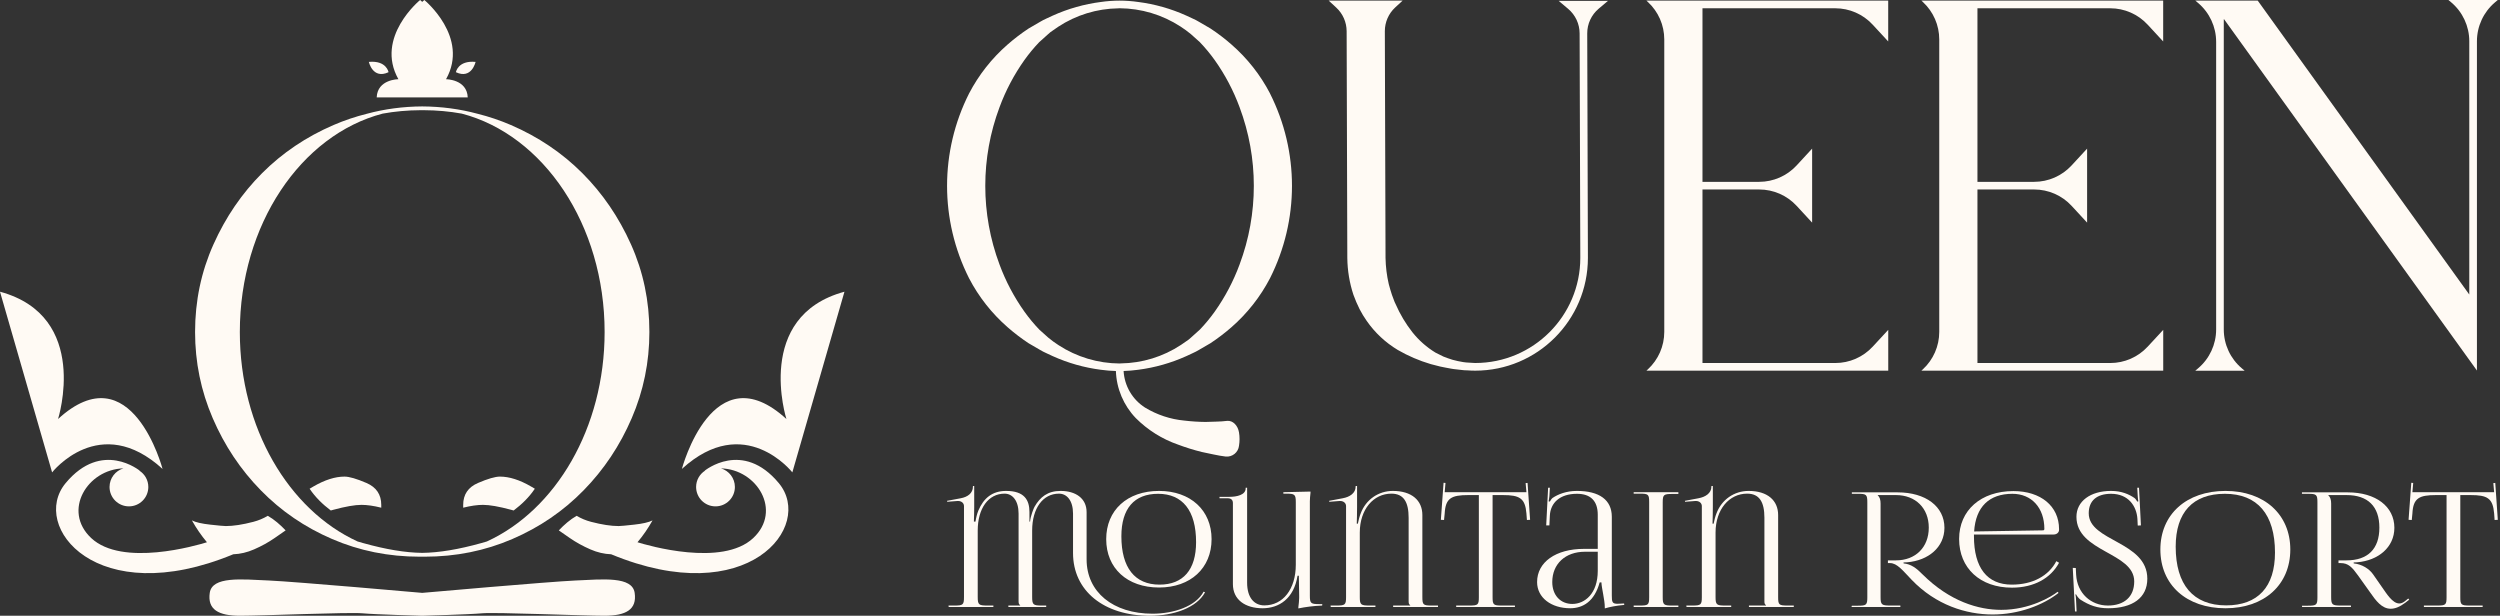
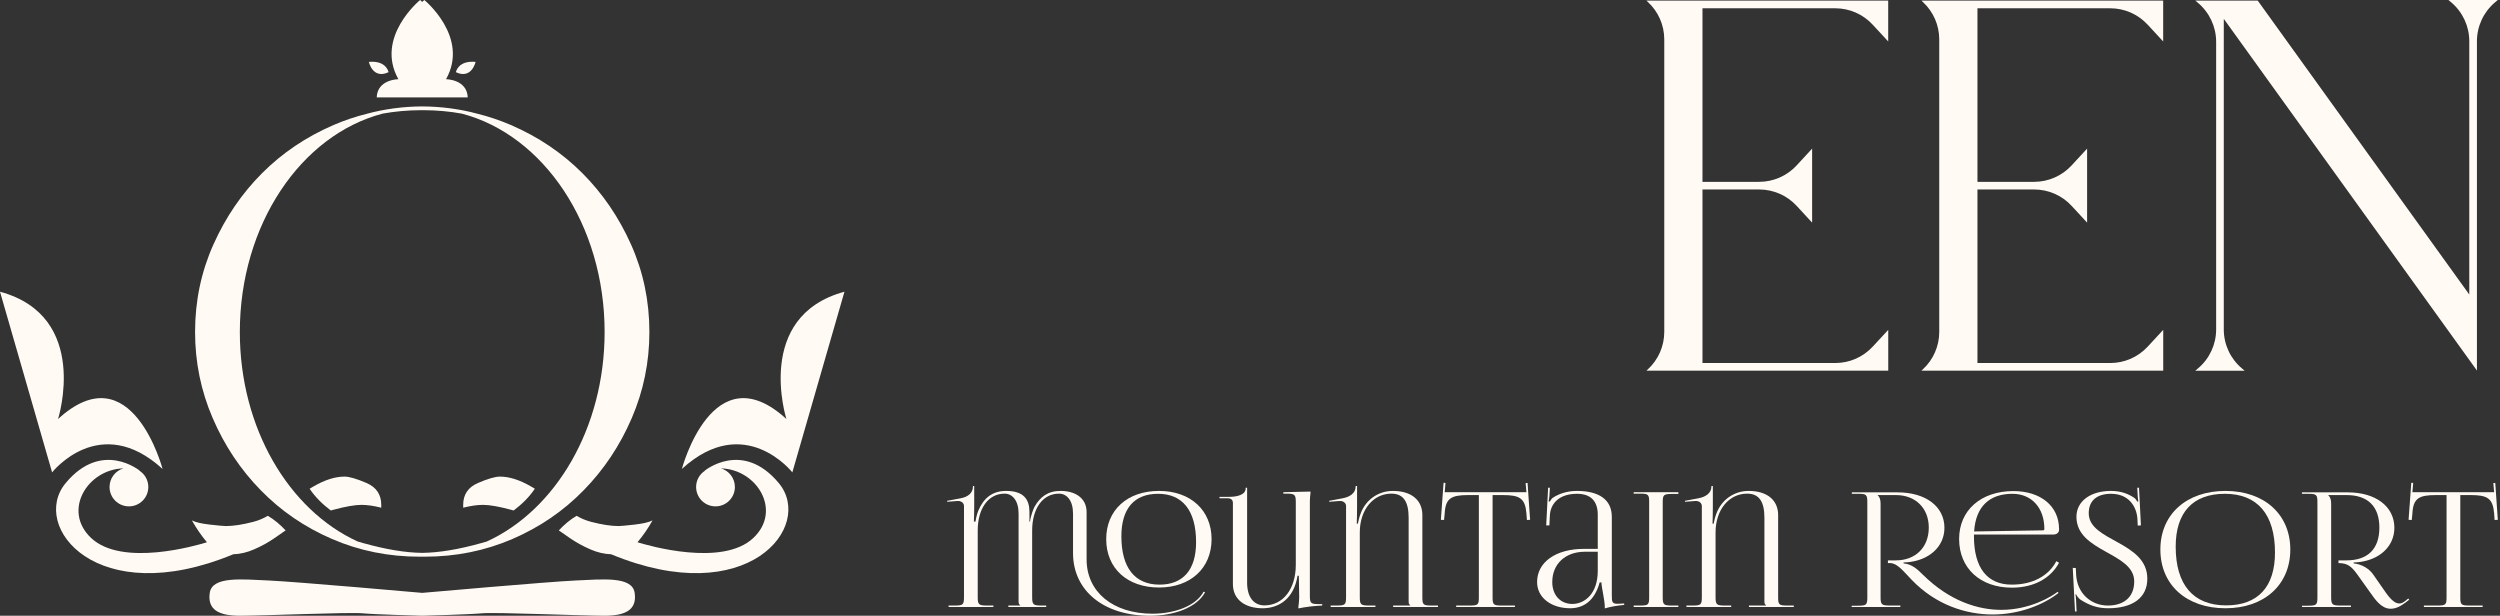
<svg xmlns="http://www.w3.org/2000/svg" width="203" height="50" viewBox="0 0 203 50" fill="none">
  <rect x="0" y="0" width="203" height="50" fill="#333333" stroke="none" />
  <path d="M93.585 49.832C90.37 49.832 88.232 48.069 88.232 45.424V41.587C88.232 40.46 87.337 39.863 86.119 39.863C85.069 39.863 84.46 40.356 84.006 41.146C83.941 41.251 83.669 41.924 83.643 42.352H83.591V41.574C83.591 40.615 83.189 39.863 81.698 39.863C80.571 39.863 79.871 40.447 79.443 41.458C79.34 41.704 79.249 42.08 79.21 42.352H79.08C79.093 42.222 79.106 41.367 79.106 41.16V39.462H79.002V39.513C79.002 40.045 78.575 40.356 78.004 40.46L76.902 40.667L76.915 40.745L77.758 40.68H77.797C78.082 40.68 78.276 40.861 78.276 41.095V48.483C78.276 49.106 78.199 49.17 77.511 49.17H77.019L77.032 49.287H80.662V49.17H80.169C79.482 49.17 79.391 49.106 79.391 48.483V43.078C79.391 41.276 80.26 40.084 81.569 40.084C82.217 40.084 82.709 40.654 82.709 41.704V48.807C82.709 49.015 82.736 49.054 82.839 49.144V49.17H81.88V49.287H84.952V49.17H84.589C83.902 49.17 83.811 49.106 83.811 48.483V43.078C83.811 41.276 84.68 40.084 85.989 40.084C86.637 40.084 87.13 40.654 87.13 41.704V44.906C87.13 47.965 89.618 50 93.365 50C95.335 50 97.176 49.339 97.85 48.095L97.733 48.043C97.098 49.235 95.309 49.832 93.585 49.832Z" fill="#FFFAF4" />
  <path d="M94.154 47.472C92.145 47.472 91.056 46.098 91.056 43.545C91.056 41.302 92.093 40.097 94.037 40.097C96.033 40.097 97.122 41.471 97.122 44.024C97.122 46.267 96.072 47.472 94.154 47.472ZM94.115 39.863C91.522 39.863 89.824 41.432 89.824 43.778C89.824 46.137 91.522 47.706 94.115 47.706C96.668 47.706 98.38 46.137 98.38 43.778C98.38 41.432 96.668 39.863 94.115 39.863Z" fill="#FFFAF4" />
  <path d="M106.36 48.367V40.706C106.36 40.473 106.386 40.278 106.412 40.019V39.915L104.208 39.967V40.084H104.442C105.129 40.084 105.219 40.149 105.219 40.771V45.852C105.219 47.835 104.183 49.158 102.666 49.158C101.837 49.158 101.266 48.522 101.266 47.317V39.604H101.149V39.656C101.149 40.188 100.423 40.343 99.84 40.343H99.023V40.46H99.698C99.97 40.46 100.112 40.602 100.112 40.849V47.434C100.112 48.704 101.123 49.391 102.523 49.391C103.859 49.391 105.064 48.613 105.362 46.747H105.466V46.798C105.466 47.045 105.492 48.03 105.492 48.354V48.561C105.492 48.795 105.453 49.041 105.427 49.3V49.404C105.984 49.287 106.671 49.197 107.359 49.171L107.371 49.054H107.125C106.438 49.054 106.36 48.989 106.36 48.367Z" fill="#FFFAF4" />
  <path d="M115.496 48.483V41.821C115.496 40.641 114.641 39.863 113.098 39.863C111.918 39.863 110.907 40.576 110.493 41.678C110.402 41.898 110.298 42.287 110.259 42.52H110.169C110.181 42.404 110.194 41.367 110.194 41.16V39.461H110.078V39.513C110.078 40.045 109.598 40.356 109.028 40.459L107.926 40.667L107.939 40.745L108.781 40.68H108.82C109.106 40.68 109.3 40.861 109.3 41.095V48.483C109.3 49.106 109.222 49.17 108.535 49.17H108.043L108.056 49.287H111.685V49.17H111.193C110.505 49.17 110.415 49.106 110.415 48.483V43.246C110.415 41.354 111.53 40.084 112.981 40.084C113.979 40.084 114.381 40.771 114.381 42.041V48.807C114.381 49.015 114.407 49.054 114.511 49.144V49.17H113.124V49.287H116.766V49.17H116.248C115.561 49.17 115.496 49.106 115.496 48.483Z" fill="#FFFAF4" />
  <path d="M123.881 39.228L123.946 39.967H117.309L117.374 39.215L117.218 39.202L116.998 42.209L117.257 42.223L117.309 41.691C117.374 40.447 117.854 40.2 119.227 40.2H120.083V48.483C120.083 49.106 120.018 49.17 119.331 49.17H118.242V49.287H123.013V49.17H121.95C121.262 49.17 121.198 49.106 121.198 48.483V40.2H122.027C123.388 40.2 123.842 40.447 123.946 41.691L123.985 42.223L124.244 42.209L124.037 39.215L123.881 39.228Z" fill="#FFFAF4" />
  <path d="M129.738 46.357C129.738 48.211 128.676 49.04 127.677 49.04C126.705 49.04 126.044 48.327 126.044 47.264C126.044 45.787 127.107 44.801 128.701 44.801H129.738V46.357ZM131.631 49.015C131.527 49.015 131.436 49.027 131.346 49.027C130.918 49.027 130.879 48.885 130.879 48.366V41.963C130.879 40.602 129.881 39.863 128.04 39.863C127.185 39.863 126.511 40.135 126.07 40.433C125.979 40.498 125.863 40.693 125.849 40.731L125.746 40.705C125.772 40.615 125.785 40.472 125.81 40.291L125.849 39.603H125.707L125.552 42.663H125.81L125.849 41.859C125.901 40.848 126.64 40.096 128.053 40.096C129.155 40.096 129.738 40.679 129.738 41.794V44.568H128.623C126.329 44.568 124.812 45.644 124.812 47.264C124.812 48.535 125.966 49.39 127.496 49.39C128.533 49.39 129.466 48.846 129.894 47.291H130.036C130.049 47.744 130.309 48.716 130.309 49.3V49.403C130.71 49.286 131.19 49.183 131.89 49.118L131.877 49.001L131.631 49.015Z" fill="#FFFAF4" />
  <path d="M132.654 40.084H133.147C133.834 40.084 133.912 40.136 133.912 40.758V48.496C133.912 49.119 133.834 49.17 133.147 49.17H132.654V49.287H136.284V49.17H135.791C135.104 49.17 135.013 49.119 135.013 48.496V40.784C135.013 40.162 135.104 40.109 135.791 40.109H136.284V39.967H132.654V40.084Z" fill="#FFFAF4" />
  <path d="M144.385 48.483V41.821C144.385 40.641 143.529 39.863 141.987 39.863C140.807 39.863 139.796 40.576 139.381 41.678C139.29 41.898 139.187 42.287 139.148 42.52H139.057C139.07 42.404 139.083 41.367 139.083 41.16V39.461H138.966V39.513C138.966 40.045 138.487 40.356 137.916 40.459L136.814 40.667L136.828 40.745L137.67 40.68H137.709C137.994 40.68 138.189 40.861 138.189 41.095V48.483C138.189 49.106 138.111 49.17 137.424 49.17H136.931L136.944 49.287H140.574V49.17H140.081C139.394 49.17 139.303 49.106 139.303 48.483V43.246C139.303 41.354 140.418 40.084 141.87 40.084C142.868 40.084 143.27 40.771 143.27 42.041V48.807C143.27 49.015 143.296 49.054 143.4 49.144V49.17H142.013V49.287H145.655V49.17H145.136C144.45 49.17 144.385 49.106 144.385 48.483Z" fill="#FFFAF4" />
  <path d="M165.885 43.065L160.299 43.155C160.428 41.159 161.517 40.097 163.41 40.097C164.965 40.097 166.002 41.237 166.002 42.948C166.002 43.026 165.963 43.065 165.885 43.065ZM163.487 39.876C160.856 39.876 159.08 41.432 159.08 43.765C159.08 46.137 160.791 47.718 163.37 47.718C165.159 47.718 166.52 46.953 167.195 45.696L166.974 45.567C166.352 46.759 165.056 47.472 163.357 47.472C161.349 47.472 160.285 46.098 160.285 43.544V43.389L160.299 43.402H166.754C167.013 43.402 167.195 43.233 167.195 43.026V42.961C167.195 41.108 165.717 39.876 163.487 39.876Z" fill="#FFFAF4" />
  <path d="M162.502 49.52C160.662 49.52 158.328 48.846 156.099 46.629C155.632 46.15 155.179 45.8 154.569 45.748V45.67L154.868 45.657C156.579 45.514 157.888 44.439 157.888 42.857C157.888 41.133 156.371 39.98 154.09 39.98H150.37V40.096H150.875C151.549 40.096 151.627 40.161 151.627 40.783V48.496C151.627 49.118 151.549 49.183 150.875 49.183H150.37L150.344 49.287H154.31V49.17H153.481C152.793 49.17 152.703 49.105 152.703 48.483V40.887C152.703 40.589 152.638 40.368 152.469 40.213V40.2H153.947C155.542 40.2 156.617 41.263 156.617 42.844C156.617 44.439 155.542 45.502 153.947 45.502H153.299V45.722H153.468C154.051 45.722 154.518 46.344 155.217 47.07C157.188 49.131 159.651 49.896 161.803 49.896C163.928 49.896 165.886 49.144 167.156 48.146L167.078 48.055C166.585 48.444 164.823 49.52 162.502 49.52Z" fill="#FFFAF4" />
  <path d="M169.605 41.677C169.605 40.653 170.266 40.096 171.42 40.096C172.832 40.096 173.493 41.107 173.558 42.131L173.584 42.676L173.843 42.663L173.688 39.603H173.546L173.584 40.291C173.597 40.472 173.61 40.615 173.636 40.705L173.546 40.731C173.519 40.692 173.416 40.498 173.312 40.433C172.871 40.135 172.275 39.863 171.42 39.863C169.734 39.863 168.607 40.705 168.607 41.963C168.607 44.84 173.299 44.84 173.299 47.212C173.299 48.483 172.456 49.17 171.16 49.17C169.799 49.17 168.658 48.185 168.581 46.655L168.555 46.123L168.309 46.111L168.49 49.649H168.62L168.581 48.833C168.568 48.677 168.568 48.405 168.516 48.275L168.581 48.263C168.62 48.379 168.827 48.625 168.931 48.69C169.657 49.157 170.305 49.39 171.186 49.39C173.157 49.39 174.362 48.547 174.362 46.992C174.362 43.946 169.605 43.972 169.605 41.677Z" fill="#FFFAF4" />
  <path d="M180.762 49.157C178.092 49.157 176.666 47.485 176.666 44.387C176.666 41.6 178.066 40.096 180.659 40.096C183.303 40.096 184.729 41.769 184.729 44.867C184.729 47.654 183.342 49.157 180.762 49.157ZM180.71 39.863C177.535 39.863 175.422 41.769 175.422 44.62C175.422 47.485 177.535 49.391 180.71 49.391C183.86 49.391 185.973 47.485 185.973 44.62C185.973 41.769 183.86 39.863 180.71 39.863Z" fill="#FFFAF4" />
-   <path d="M195.24 48.846C195.097 48.95 194.955 49.002 194.825 49.002C194.267 49.002 193.788 48.198 193.412 47.667L192.699 46.643C192.388 46.189 191.791 45.813 191.118 45.748V45.671L191.403 45.657C193.114 45.515 194.423 44.439 194.423 42.858C194.423 41.134 192.92 39.98 190.638 39.98H186.918V40.097H187.41C188.097 40.097 188.175 40.161 188.175 40.784V48.496C188.175 49.119 188.097 49.183 187.41 49.183H186.918L186.931 49.287H190.897V49.17H190.068C189.381 49.17 189.29 49.106 189.29 48.483V40.887C189.29 40.589 189.225 40.369 189.056 40.213V40.2H190.534C192.271 40.2 193.205 41.121 193.205 42.845C193.205 44.569 192.271 45.502 190.534 45.502H189.886V45.722H190.055C190.69 45.722 190.988 46.059 191.468 46.721L192.466 48.12C192.906 48.756 193.399 49.43 194.125 49.43C194.475 49.43 194.851 49.287 195.317 48.937L195.629 48.691L195.551 48.6L195.24 48.846Z" fill="#FFFAF4" />
+   <path d="M195.24 48.846C195.097 48.95 194.955 49.002 194.825 49.002C194.267 49.002 193.788 48.198 193.412 47.667L192.699 46.643C192.388 46.189 191.791 45.813 191.118 45.748V45.671L191.403 45.657C193.114 45.515 194.423 44.439 194.423 42.858C194.423 41.134 192.92 39.98 190.638 39.98H186.918V40.097H187.41C188.097 40.097 188.175 40.161 188.175 40.784V48.496C188.175 49.119 188.097 49.183 187.41 49.183H186.918L186.931 49.287H190.897V49.17H190.068C189.381 49.17 189.29 49.106 189.29 48.483V40.887C189.29 40.589 189.225 40.369 189.056 40.213V40.2H190.534C192.271 40.2 193.205 41.121 193.205 42.845C193.205 44.569 192.271 45.502 190.534 45.502H189.886V45.722C190.69 45.722 190.988 46.059 191.468 46.721L192.466 48.12C192.906 48.756 193.399 49.43 194.125 49.43C194.475 49.43 194.851 49.287 195.317 48.937L195.629 48.691L195.551 48.6L195.24 48.846Z" fill="#FFFAF4" />
  <path d="M202.459 39.228L202.524 39.967H195.887L195.952 39.215L195.797 39.202L195.576 42.209L195.836 42.223L195.887 41.691C195.952 40.447 196.432 40.2 197.806 40.2H198.661V48.483C198.661 49.106 198.596 49.17 197.91 49.17H196.821V49.287H201.591V49.17H200.528C199.841 49.17 199.776 49.106 199.776 48.483V40.2H200.606C201.967 40.2 202.42 40.447 202.524 41.691L202.563 42.223L202.822 42.209L202.615 39.215L202.459 39.228Z" fill="#FFFAF4" />
-   <path d="M91.012 29.508L90.907 29.515C89.149 29.504 87.43 28.988 85.957 28.029C85.668 27.843 85.39 27.64 85.124 27.42L84.397 26.769C83.957 26.311 83.551 25.822 83.182 25.305C82.342 24.123 81.662 22.836 81.16 21.476C79.62 17.36 79.62 12.826 81.16 8.71C81.661 7.354 82.338 6.068 83.174 4.888C83.54 4.375 83.942 3.887 84.378 3.43L85.098 2.783L85.287 2.618L85.494 2.473L85.921 2.177C87.372 1.221 89.066 0.7 90.804 0.677L90.904 0.67H90.913C92.671 0.682 94.387 1.197 95.859 2.156C96.148 2.342 96.426 2.545 96.692 2.764L97.419 3.415C97.859 3.874 98.265 4.363 98.634 4.879C99.474 6.061 100.153 7.349 100.655 8.709C102.196 12.825 102.196 17.358 100.655 21.474C100.155 22.831 99.478 24.116 98.642 25.296C98.276 25.81 97.874 26.297 97.438 26.754L96.718 27.402L96.529 27.567L96.322 27.712L95.895 28.007C94.444 28.963 92.75 29.485 91.012 29.508ZM96.337 28.914C96.681 28.74 97.042 28.608 97.352 28.414L98.291 27.868C98.889 27.473 99.46 27.038 99.999 26.566C101.279 25.448 102.339 24.101 103.124 22.594C105.504 17.875 105.504 12.308 103.124 7.59L103.127 7.59C102.342 6.083 101.282 4.736 100.001 3.619C99.463 3.146 98.892 2.712 98.295 2.317L97.356 1.77C97.044 1.576 96.684 1.445 96.339 1.271C95.095 0.708 93.774 0.334 92.42 0.16C91.921 0.089 91.418 0.052 90.915 0.051H90.899C90.396 0.052 89.893 0.089 89.395 0.16C88.041 0.334 86.72 0.708 85.475 1.271C85.131 1.445 84.77 1.576 84.46 1.77L83.52 2.317C82.922 2.712 82.352 3.147 81.813 3.619C80.533 4.737 79.473 6.084 78.687 7.591C76.307 12.309 76.307 17.877 78.687 22.595C79.472 24.102 80.533 25.449 81.813 26.567C82.352 27.039 82.922 27.474 83.519 27.869L84.459 28.416C84.77 28.609 85.13 28.74 85.475 28.915C86.718 29.477 88.037 29.851 89.39 30.025C89.794 30.082 90.203 30.116 90.611 30.126C90.659 31.558 91.236 32.922 92.23 33.953C93.196 34.92 94.369 35.656 95.661 36.103C96.288 36.339 96.928 36.538 97.579 36.7C98.221 36.824 98.88 36.998 99.527 37.072C100.066 37.125 100.548 36.734 100.607 36.196C100.666 35.836 100.666 35.47 100.607 35.111C100.511 34.536 100.101 34.131 99.645 34.175C99.053 34.251 98.483 34.232 97.891 34.262C97.315 34.257 96.739 34.22 96.167 34.151C95.037 34.045 93.945 33.683 92.975 33.094C91.952 32.441 91.304 31.337 91.236 30.125C91.633 30.113 92.029 30.08 92.422 30.025C93.775 29.85 95.094 29.476 96.337 28.914Z" fill="#FFFAF4" />
-   <path d="M118.732 30.047C118.86 30.065 118.99 30.073 119.119 30.071C119.34 30.087 119.562 30.098 119.787 30.098H119.789C124.84 30.093 128.933 25.999 128.938 20.948L128.883 2.712C128.881 1.939 129.221 1.205 129.812 0.707L130.568 0.069L126.564 0.07L127.337 0.722C127.923 1.216 128.263 1.943 128.265 2.71L128.321 20.947C128.315 25.656 124.5 29.471 119.792 29.476C119.774 29.476 119.756 29.474 119.737 29.473H119.729L119.664 29.47L119.536 29.462L119.285 29.447C119.125 29.442 118.966 29.427 118.808 29.401C118.518 29.355 118.231 29.293 117.948 29.215C117.684 29.125 117.432 29.053 117.203 28.952L116.56 28.632C115.848 28.198 115.217 27.642 114.696 26.99C114.142 26.287 113.681 25.515 113.325 24.694C113.201 24.467 113.136 24.197 113.025 23.938C112.929 23.67 112.856 23.377 112.768 23.073C112.606 22.376 112.519 21.663 112.505 20.947H112.499L112.505 20.942L112.449 2.534C112.447 1.802 112.752 1.103 113.289 0.607L113.895 0.047H107.887L108.507 0.621C109.04 1.113 109.344 1.806 109.347 2.531L109.402 20.947V20.952C109.414 21.967 109.58 22.975 109.899 23.939C110.042 24.336 110.208 24.723 110.397 25.1C110.568 25.431 110.761 25.751 110.976 26.056C111.639 27.011 112.497 27.814 113.494 28.413C114.337 28.901 115.234 29.287 116.168 29.563L116.94 29.762C117.207 29.827 117.493 29.865 117.788 29.927C118.082 29.989 118.401 29.999 118.732 30.047Z" fill="#FFFAF4" />
  <path d="M133.808 29.988L133.688 30.1L153.326 30.096V26.784L152.064 28.148C151.282 28.995 150.181 29.477 149.029 29.477H138.241V15.386H142.85C144.004 15.386 145.105 15.868 145.888 16.716L147.145 18.077V12.068L145.883 13.436C145.1 14.283 143.998 14.765 142.844 14.765H138.241V0.672H149.022C150.176 0.672 151.278 1.154 152.061 2.002L153.322 3.366V0.05H133.688L133.808 0.162C134.656 0.944 135.139 2.046 135.139 3.2V26.95C135.139 28.104 134.656 29.206 133.808 29.988Z" fill="#FFFAF4" />
  <path d="M156.137 29.988L156.016 30.1L175.654 30.096V26.784L174.392 28.148C173.61 28.995 172.509 29.477 171.357 29.477H160.569V15.386H165.178C166.332 15.386 167.433 15.868 168.216 16.716L169.473 18.077V12.068L168.211 13.436C167.428 14.283 166.326 14.765 165.172 14.765H160.569V0.672H171.35C172.505 0.672 173.606 1.154 174.389 2.002L175.65 3.366V0.05H156.016L156.137 0.162C156.985 0.944 157.467 2.046 157.467 3.2V26.95C157.467 28.104 156.985 29.206 156.137 29.988Z" fill="#FFFAF4" />
  <path d="M199.036 0.188C199.969 0.974 200.506 2.131 200.506 3.35V23.916L183.327 0.049H178.258L178.481 0.237C179.413 1.023 179.951 2.18 179.951 3.399V26.751C179.951 27.969 179.413 29.127 178.481 29.912L178.258 30.101H182.264L182.041 29.913C181.109 29.127 180.571 27.97 180.571 26.751V1.567L180.591 1.556L201.127 30.087V3.35C201.127 2.131 201.665 0.974 202.597 0.188L202.82 -4.31942e-05L198.813 0.001L199.036 0.188Z" fill="#FFFAF4" />
  <path d="M31.549 5.863C31.549 5.863 31.392 4.892 29.951 5.026C29.951 5.026 30.265 6.466 31.549 5.863Z" fill="#FFFAF4" />
  <path d="M30.588 7.907H34.113H34.284H34.456H37.98C37.919 6.432 36.218 6.433 36.218 6.433C38.141 3.016 34.456 0 34.456 0C34.456 0 34.391 0.054 34.284 0.152C34.178 0.054 34.113 0 34.113 0C34.113 0 30.427 3.016 32.35 6.433C32.35 6.433 30.649 6.432 30.588 7.907Z" fill="#FFFAF4" />
  <path d="M38.617 5.026C37.177 4.892 37.02 5.863 37.02 5.863C38.303 6.466 38.617 5.026 38.617 5.026Z" fill="#FFFAF4" />
  <path d="M31.074 9.225C32.076 9.044 33.103 8.952 34.155 8.948C34.198 8.948 34.241 8.95 34.285 8.951C34.328 8.95 34.371 8.948 34.415 8.948C35.467 8.952 36.493 9.044 37.495 9.225C44.121 10.958 49.095 18.239 49.095 26.96C49.095 34.762 45.116 41.411 39.534 43.968C39.392 44.01 39.249 44.052 39.103 44.093C37.242 44.614 35.638 44.879 34.285 44.893C32.931 44.879 31.327 44.614 29.467 44.093C29.32 44.052 29.177 44.01 29.036 43.968C23.454 41.411 19.474 34.762 19.474 26.96C19.474 18.239 24.448 10.958 31.074 9.225ZM21.175 39.81C22.819 41.494 24.75 42.813 26.969 43.769C29.187 44.726 31.559 45.203 34.083 45.203C34.108 45.203 34.133 45.202 34.158 45.202C34.181 45.202 34.205 45.203 34.228 45.203C34.247 45.203 34.266 45.202 34.285 45.202C34.304 45.202 34.322 45.203 34.341 45.203C34.365 45.203 34.388 45.202 34.411 45.202C34.437 45.202 34.462 45.203 34.487 45.203C37.011 45.203 39.383 44.726 41.6 43.769C43.82 42.813 45.75 41.494 47.394 39.81C49.04 38.129 50.34 36.178 51.295 33.96C52.253 31.741 52.73 29.41 52.73 26.961C52.73 24.436 52.233 22.067 51.238 19.847C50.245 17.63 48.925 15.698 47.28 14.053C45.636 12.409 43.705 11.11 41.486 10.152C40.602 9.771 39.7 9.468 38.779 9.238C37.339 8.849 35.842 8.651 34.285 8.641C32.728 8.651 31.23 8.849 29.79 9.238C28.87 9.468 27.968 9.771 27.084 10.152C24.865 11.11 22.934 12.409 21.29 14.053C19.644 15.698 18.325 17.63 17.332 19.847C16.337 22.067 15.84 24.436 15.84 26.961C15.84 29.41 16.317 31.741 17.274 33.96C18.23 36.178 19.529 38.129 21.175 39.81Z" fill="#FFFAF4" />
  <path d="M18.942 45.007C19.506 44.987 20.069 44.855 20.632 44.609C21.245 44.342 21.799 44.035 22.295 43.691C22.621 43.466 22.918 43.26 23.193 43.068C22.762 42.614 22.27 42.181 21.744 41.884C21.384 42.098 20.995 42.262 20.574 42.372C19.696 42.601 18.95 42.716 18.337 42.716C18.184 42.716 17.763 42.678 17.075 42.601C16.386 42.526 15.89 42.412 15.583 42.257C15.941 42.898 16.349 43.489 16.804 44.031C15.967 44.291 9.927 46.056 7.404 43.689C5.038 41.469 7.103 38.103 10.025 38.032C9.372 38.224 8.895 38.827 8.895 39.543C8.895 40.412 9.6 41.117 10.47 41.117C11.339 41.117 12.044 40.412 12.044 39.543C12.044 38.985 11.753 38.496 11.316 38.216C11.329 38.22 11.343 38.223 11.357 38.228C11.357 38.228 8.275 35.681 5.327 39.233C2.417 42.737 7.851 49.604 18.942 45.007Z" fill="#FFFAF4" />
  <path d="M26.861 41.452C26.926 41.434 26.989 41.415 27.057 41.397C28.052 41.129 28.817 40.995 29.351 40.995C29.81 40.995 30.347 41.072 30.958 41.225V40.995C30.958 40.154 30.556 39.561 29.753 39.216C28.95 38.872 28.358 38.7 27.975 38.7C27.211 38.7 26.369 38.969 25.45 39.503C25.345 39.565 25.242 39.625 25.141 39.685C25.607 40.38 26.194 40.946 26.861 41.452Z" fill="#FFFAF4" />
  <path d="M13.2 38.078C13.2 38.078 10.692 28.552 4.713 34.024C4.713 34.024 7.373 25.689 0 23.687L4.231 38.357C4.231 38.357 8.101 33.421 13.2 38.078Z" fill="#FFFAF4" />
  <path d="M57.211 38.228C57.225 38.223 57.239 38.22 57.252 38.216C56.815 38.496 56.524 38.985 56.524 39.543C56.524 40.412 57.229 41.117 58.099 41.117C58.968 41.117 59.673 40.412 59.673 39.543C59.673 38.827 59.196 38.224 58.543 38.032C61.465 38.104 63.531 41.468 61.164 43.689C58.642 46.056 52.602 44.291 51.764 44.031C52.219 43.489 52.627 42.898 52.985 42.257C52.678 42.411 52.182 42.526 51.493 42.601C50.805 42.678 50.384 42.716 50.231 42.716C49.618 42.716 48.872 42.601 47.994 42.372C47.573 42.262 47.184 42.098 46.824 41.884C46.298 42.181 45.806 42.614 45.375 43.068C45.65 43.26 45.948 43.466 46.273 43.691C46.77 44.035 47.323 44.342 47.937 44.609C48.499 44.855 49.062 44.987 49.626 45.007C60.717 49.604 66.151 42.737 63.242 39.233C60.293 35.681 57.211 38.228 57.211 38.228Z" fill="#FFFAF4" />
  <path d="M41.512 41.397C41.58 41.415 41.643 41.434 41.708 41.452C42.375 40.946 42.962 40.38 43.428 39.685C43.327 39.625 43.224 39.565 43.119 39.503C42.201 38.969 41.358 38.7 40.594 38.7C40.211 38.7 39.619 38.872 38.816 39.216C38.013 39.56 37.611 40.154 37.611 40.995V41.225C38.222 41.072 38.759 40.995 39.218 40.995C39.752 40.995 40.517 41.129 41.512 41.397Z" fill="#FFFAF4" />
  <path d="M51.535 48.141C51.339 46.784 48.968 47.035 46.743 47.136C44.521 47.236 34.316 48.138 34.284 48.141C34.252 48.138 24.047 47.236 21.825 47.136C19.6 47.035 17.229 46.784 17.032 48.141C16.836 49.497 17.739 50 19.499 50C21.258 50 28.329 49.699 29.417 49.799C30.5 49.899 34.251 49.999 34.283 50H34.284H34.285C34.317 49.999 38.067 49.899 39.151 49.799C40.239 49.699 47.31 50 49.069 50C50.829 50 51.732 49.497 51.535 48.141Z" fill="#FFFAF4" />
  <path d="M63.857 34.024C57.877 28.552 55.369 38.078 55.369 38.078C60.468 33.421 64.338 38.357 64.338 38.357L68.57 23.687C61.197 25.689 63.857 34.024 63.857 34.024Z" fill="#FFFAF4" />
</svg>